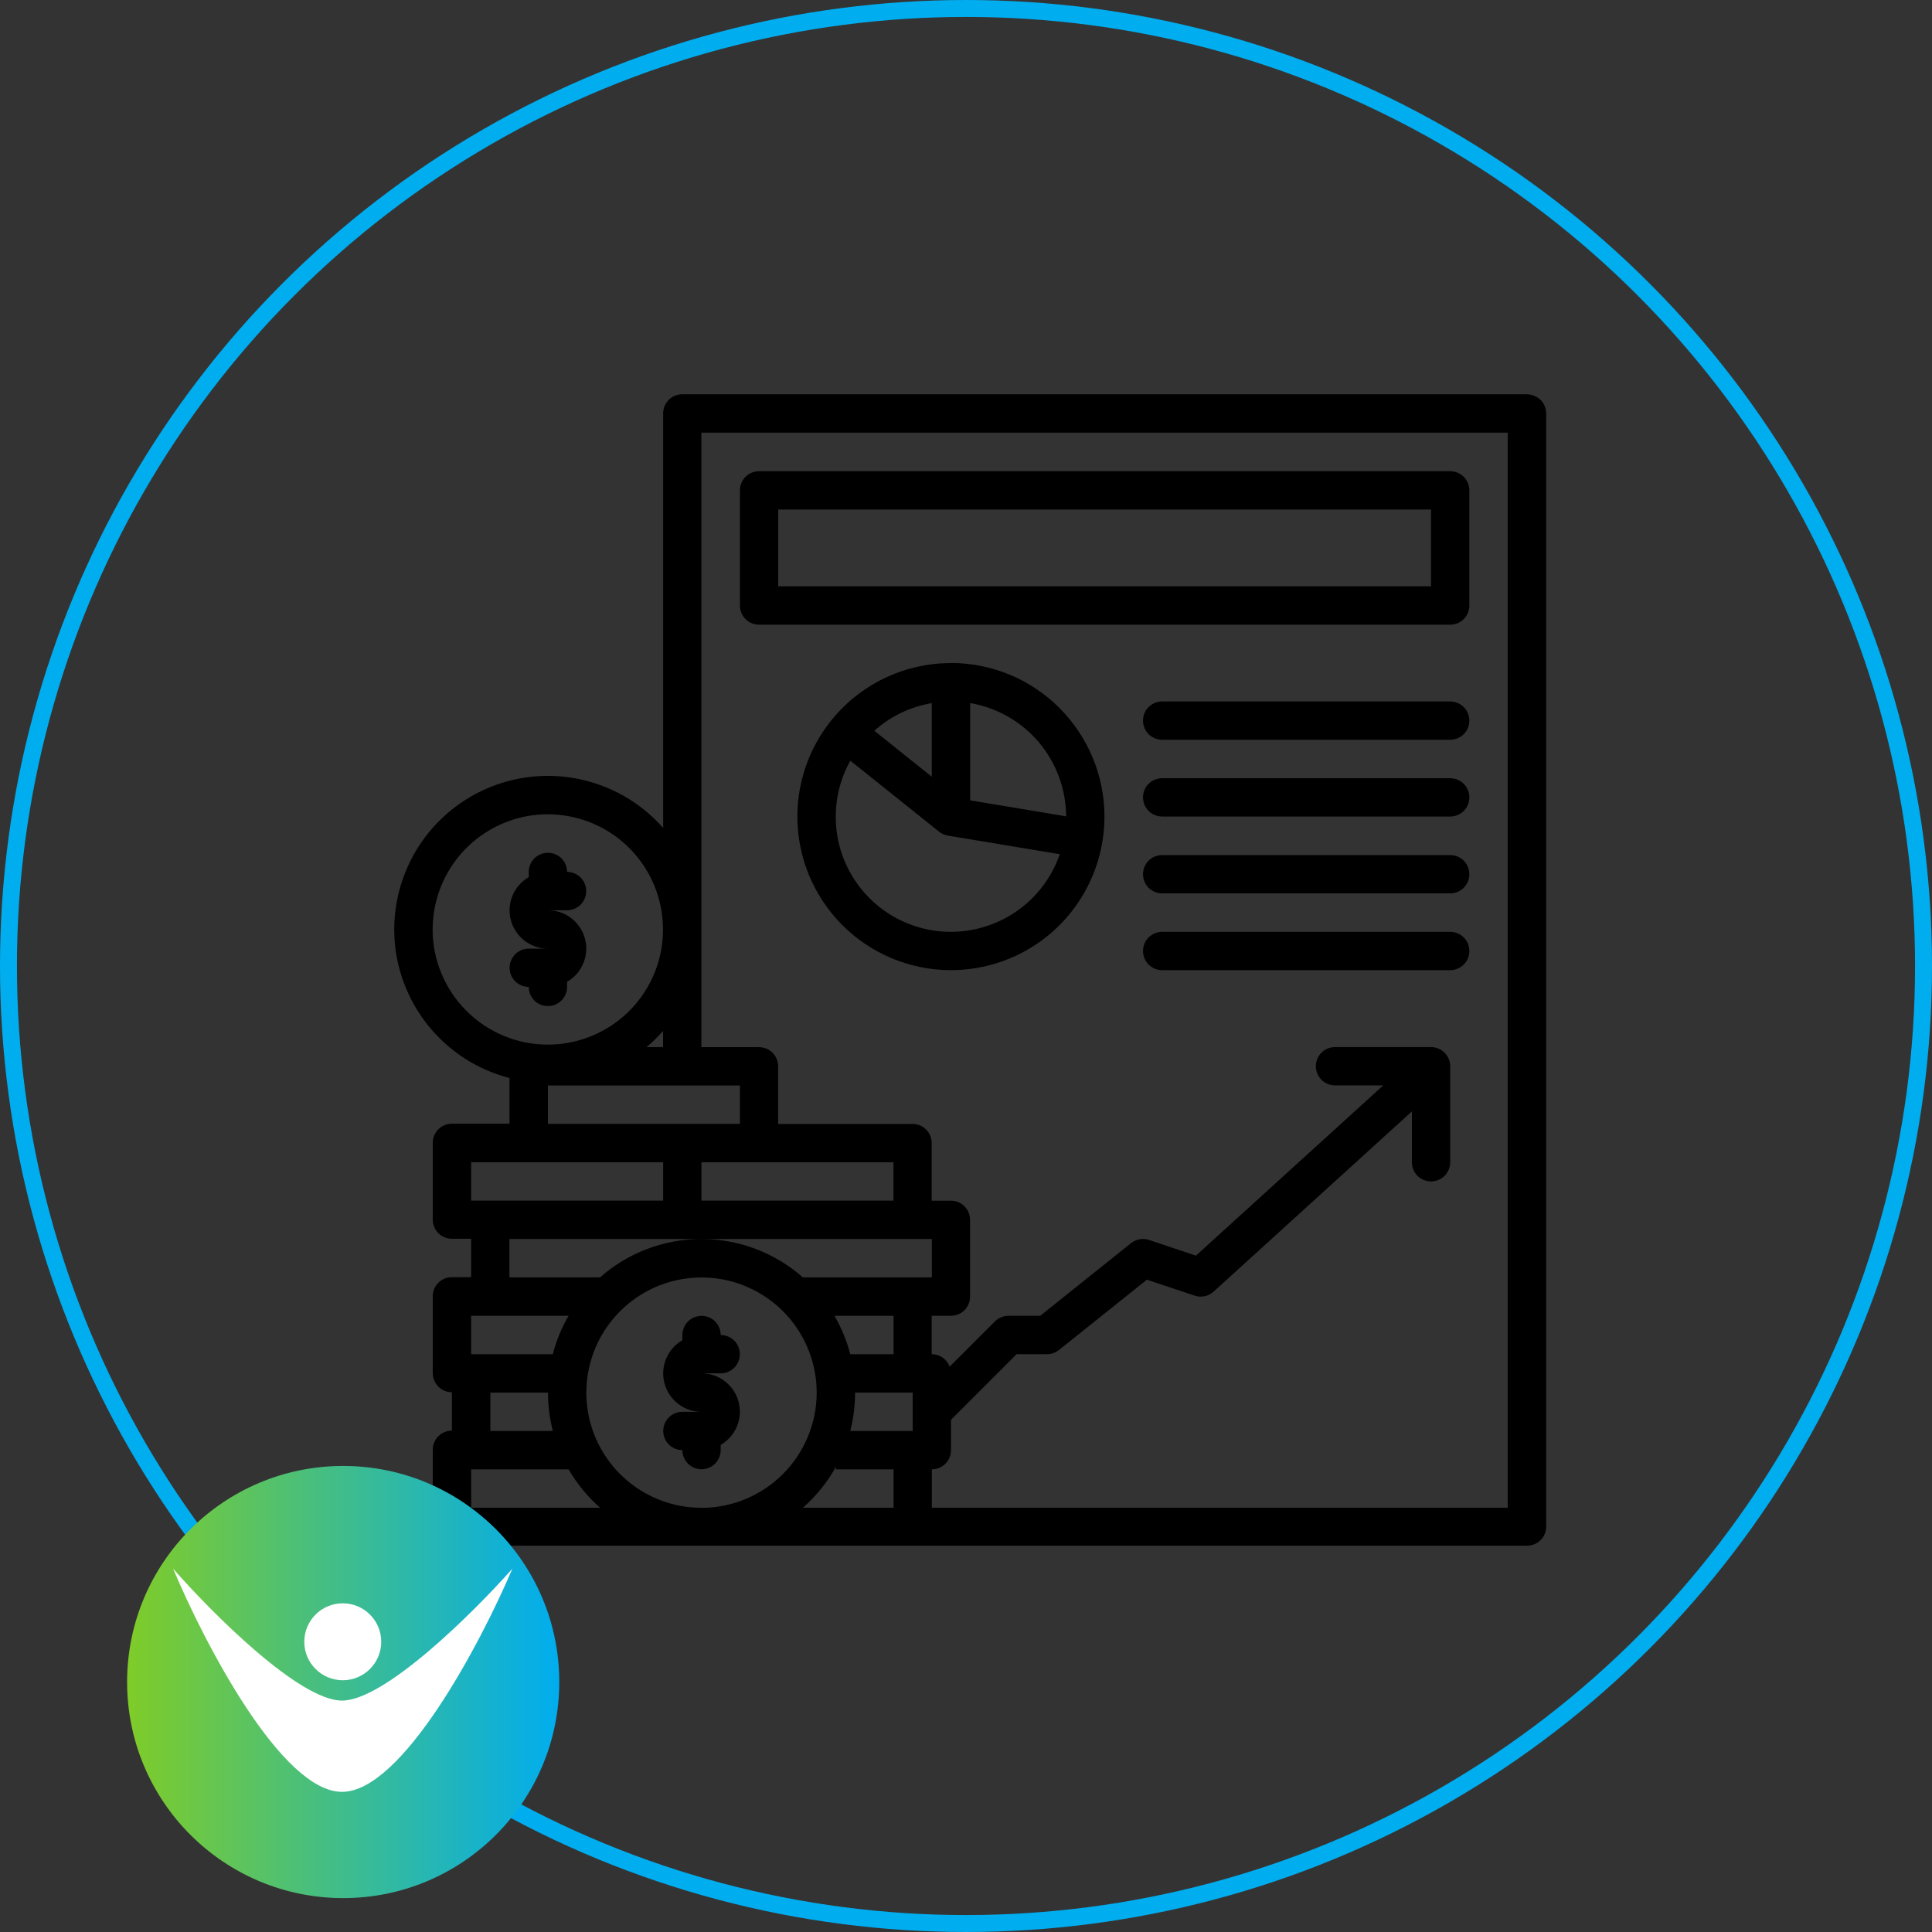
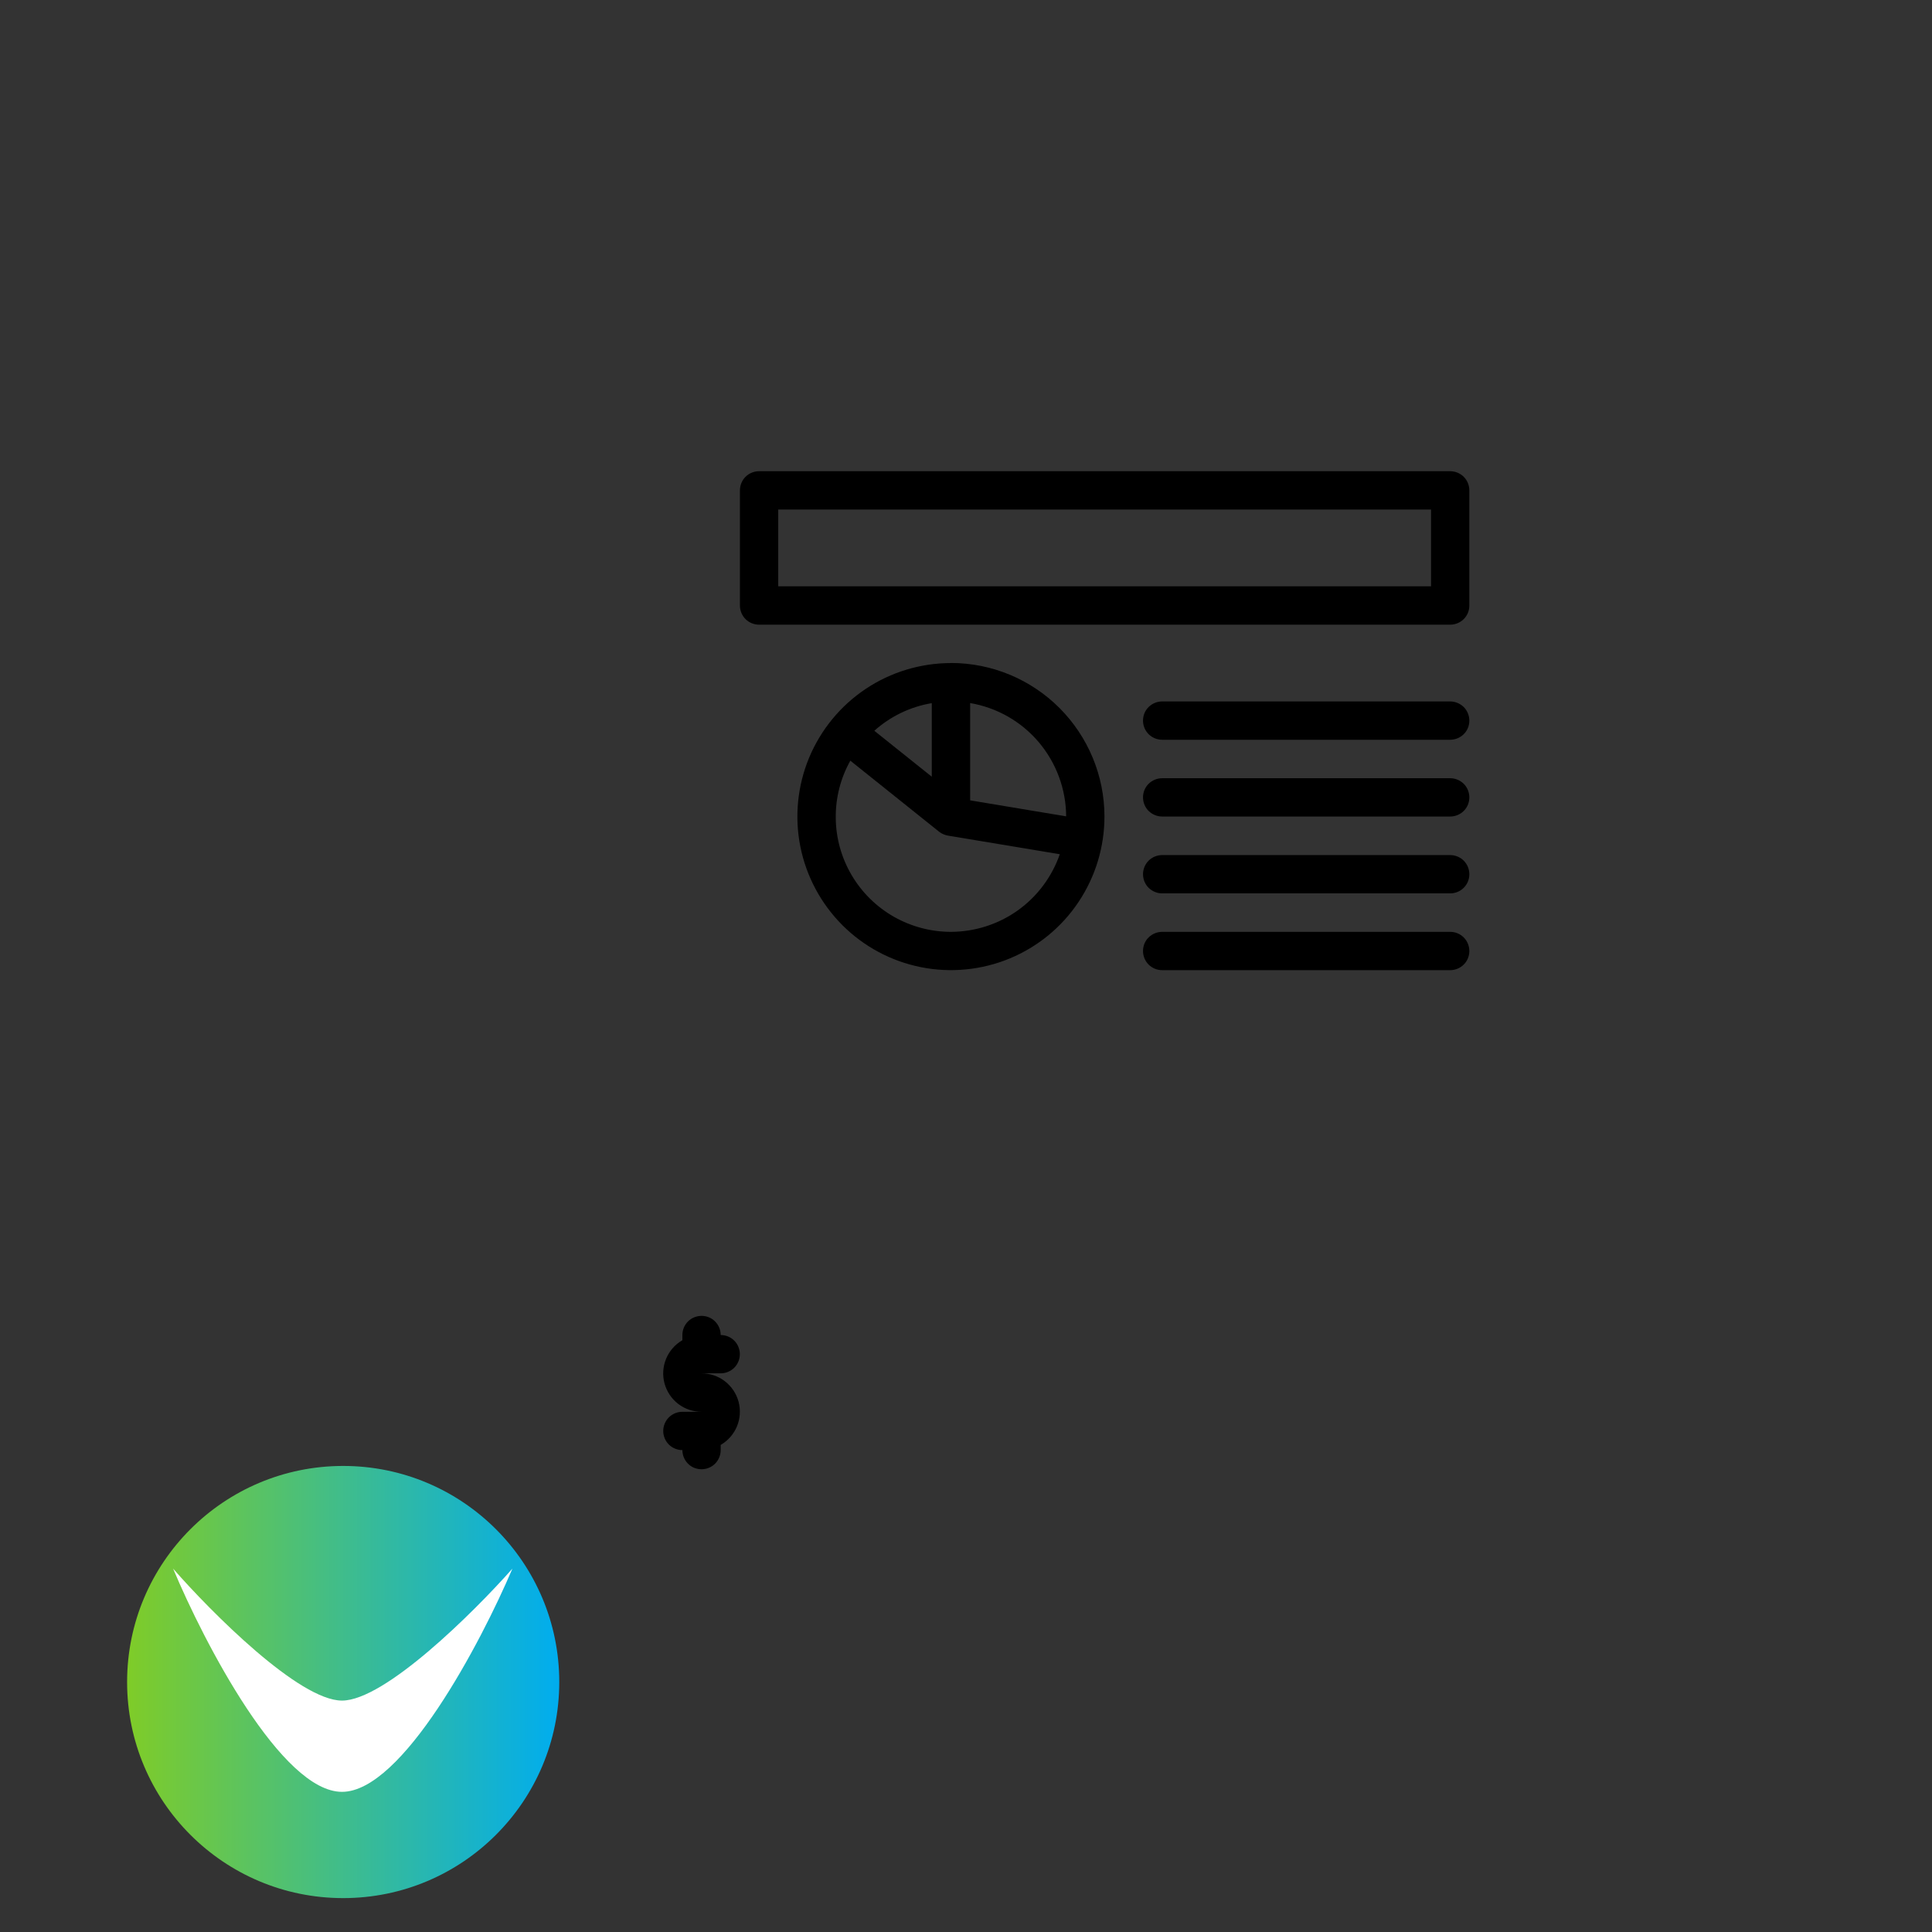
<svg xmlns="http://www.w3.org/2000/svg" id="Layer_1" viewBox="0 0 228 228">
  <rect x="0" y="0" width="228" height="228" fill="#333333" stroke="none" />
  <defs>
    <style>.cls-1{fill:url(#linear-gradient);}.cls-2{fill:#fff;}.cls-3{fill:none;stroke:#00adef;stroke-width:2px;}</style>
    <linearGradient id="linear-gradient" x1="15" y1="31.5" x2="66" y2="31.5" gradientTransform="translate(0 230) scale(1 -1)" gradientUnits="userSpaceOnUse">
      <stop offset="0" stop-color="#7fcc28" />
      <stop offset="1" stop-color="#00adef" />
    </linearGradient>
  </defs>
-   <circle class="cls-3" cx="114" cy="114" r="113" />
-   <path d="M180.2,46.53H80.52c-.6,0-1.18,.24-1.6,.66-.42,.42-.66,1-.66,1.6v48.92c-1.87-2.13-4.22-3.79-6.85-4.84-2.63-1.06-5.47-1.48-8.3-1.24s-5.55,1.14-7.97,2.63c-2.41,1.49-4.44,3.52-5.93,5.94-1.48,2.42-2.38,5.15-2.62,7.97-.24,2.83,.19,5.67,1.26,8.29,1.06,2.63,2.73,4.97,4.86,6.84,2.13,1.87,4.67,3.21,7.42,3.92v5.39h-6.8c-.6,0-1.18,.24-1.6,.66-.42,.42-.66,1-.66,1.6v9.06c0,.6,.24,1.18,.66,1.6,.42,.43,1,.66,1.6,.66h2.27v4.53h-2.27c-.6,0-1.18,.24-1.6,.66-.42,.42-.66,1-.66,1.6v9.06c0,.6,.24,1.18,.66,1.6,.42,.43,1,.66,1.6,.66v4.53c-.6,0-1.18,.24-1.6,.66-.42,.42-.66,1-.66,1.6v9.06c0,.6,.24,1.18,.66,1.6,.42,.43,1,.66,1.6,.66h126.88c.6,0,1.18-.24,1.6-.66,.43-.42,.66-1,.66-1.6V48.8c0-.6-.24-1.18-.66-1.6-.42-.42-1-.66-1.6-.66h0ZM51.06,109.69c0-2.69,.8-5.32,2.29-7.55,1.49-2.24,3.62-3.98,6.1-5.01,2.48-1.03,5.22-1.3,7.85-.77,2.64,.52,5.06,1.82,6.96,3.72,1.9,1.9,3.2,4.32,3.72,6.96,.52,2.64,.26,5.37-.77,7.85s-2.77,4.61-5.01,6.1c-2.24,1.49-4.86,2.29-7.55,2.29-3.6,0-7.06-1.44-9.61-3.99-2.55-2.55-3.98-6-3.99-9.61Zm25.24,13.88c.7-.59,1.35-1.22,1.95-1.91v1.91h-1.95Zm-11.64,4.53h22.66v4.53h-22.66v-4.53Zm40.78,13.59h-22.66v-4.53h22.66v4.53Zm-49.84-4.53h22.66v4.53h-22.66v-4.53Zm4.53,9.06h49.84v4.53h-15.22c-3.3-2.92-7.56-4.53-11.97-4.53s-8.67,1.61-11.97,4.53h-10.69v-4.53Zm40.78,18.12h6.8v4.53h-7.37c.38-1.48,.57-3,.57-4.53h0Zm-.57-4.53c-.41-1.59-1.04-3.11-1.86-4.53h6.97v4.53h-5.1Zm-17.55,18.13c-2.69,0-5.32-.8-7.55-2.29-2.24-1.49-3.98-3.62-5.01-6.1-1.03-2.48-1.3-5.22-.77-7.85,.52-2.64,1.82-5.06,3.72-6.96,1.9-1.9,4.32-3.2,6.96-3.72,2.64-.52,5.37-.26,7.85,.77,2.48,1.03,4.61,2.77,6.1,5.01,1.49,2.24,2.29,4.86,2.29,7.55,0,3.6-1.44,7.06-3.99,9.61-2.55,2.55-6,3.98-9.61,3.99Zm-27.19-22.66h11.5c-.83,1.42-1.45,2.94-1.86,4.53h-9.64v-4.53Zm2.27,9.06h6.8c0,1.53,.19,3.05,.57,4.53h-7.37v-4.53Zm-2.27,9.06h11.5c.99,1.7,2.24,3.23,3.72,4.53h-15.22v-4.53Zm39.16,4.53c1.56-1.38,2.88-3.01,3.89-4.83v.3h6.8v4.53h-10.69Zm83.19,0H109.97v-4.53c.6,0,1.18-.24,1.6-.66s.66-1,.66-1.6v-3.59l7.74-7.74h3.59c.52,0,1.01-.17,1.42-.5l10.37-8.29,5.63,1.88c.38,.13,.79,.15,1.18,.07,.39-.08,.76-.27,1.06-.54l23.4-21.27v6c0,.6,.24,1.18,.66,1.6,.43,.43,1,.66,1.6,.66s1.18-.24,1.6-.66c.42-.43,.66-1,.66-1.6v-11.33c0-.6-.24-1.18-.66-1.6-.43-.42-1-.66-1.6-.66h-11.33c-.6,0-1.18,.24-1.6,.66-.43,.43-.66,1-.66,1.6s.24,1.18,.66,1.6,1,.66,1.6,.66h5.69l-22.1,20.09-5.54-1.85c-.36-.12-.74-.15-1.11-.08-.37,.07-.72,.23-1.02,.46l-10.71,8.57h-3.74c-.3,0-.59,.06-.87,.17s-.53,.28-.74,.49l-5.34,5.34c-.16-.43-.45-.8-.83-1.07-.38-.26-.83-.4-1.29-.4v-4.53h2.27c.6,0,1.18-.24,1.6-.66,.43-.43,.66-1,.66-1.6v-9.06c0-.6-.24-1.18-.66-1.6-.42-.43-1-.66-1.6-.66h-2.27v-6.8c0-.6-.24-1.18-.66-1.6-.43-.43-1-.66-1.6-.66h-15.86v-6.8c0-.6-.24-1.18-.66-1.6-.42-.42-1-.66-1.6-.66h-6.8V51.06h95.16v126.88Z" />
  <path d="M89.58,73.72h81.56c.6,0,1.18-.24,1.6-.66,.43-.42,.66-1,.66-1.6v-13.59c0-.6-.24-1.18-.66-1.6s-1-.66-1.6-.66H89.58c-.6,0-1.18,.24-1.6,.66-.42,.42-.66,1-.66,1.6v13.59c0,.6,.24,1.18,.66,1.6s1,.66,1.6,.66Zm2.27-13.59h77.03v9.06H91.84v-9.06Z" />
  <path d="M112.23,78.25c-3.58,0-7.09,1.06-10.07,3.05-2.98,1.99-5.3,4.82-6.68,8.13-1.37,3.31-1.73,6.96-1.03,10.47,.7,3.52,2.43,6.74,4.96,9.28,2.53,2.53,5.76,4.26,9.28,4.96,3.52,.7,7.16,.34,10.47-1.03,3.31-1.37,6.14-3.69,8.13-6.68,1.99-2.98,3.05-6.49,3.05-10.07,0-4.81-1.92-9.41-5.31-12.81-3.4-3.4-8-5.31-12.81-5.31Zm13.59,18.09l-11.33-1.89v-11.48c3.16,.54,6.03,2.17,8.1,4.62,2.07,2.45,3.21,5.54,3.23,8.75h0Zm-15.86-13.37v8.69l-6.78-5.42c1.91-1.71,4.26-2.84,6.78-3.26h0Zm2.26,27c-2.37,0-4.69-.62-6.75-1.79-2.06-1.18-3.77-2.87-4.97-4.91-1.2-2.04-1.85-4.36-1.87-6.73-.03-2.37,.56-4.7,1.72-6.77l10.46,8.37c.3,.24,.66,.4,1.04,.47l13.22,2.2c-.93,2.67-2.66,4.99-4.96,6.63-2.3,1.64-5.06,2.52-7.88,2.53Z" />
  <path d="M171.14,82.78h-33.99c-.6,0-1.18,.24-1.6,.66-.43,.42-.66,1-.66,1.6s.24,1.18,.66,1.6c.43,.42,1,.66,1.6,.66h33.99c.6,0,1.18-.24,1.6-.66,.43-.42,.66-1,.66-1.6s-.24-1.18-.66-1.6c-.43-.42-1-.66-1.6-.66Z" />
  <path d="M171.14,91.84h-33.99c-.6,0-1.18,.24-1.6,.66-.43,.42-.66,1-.66,1.6s.24,1.18,.66,1.6c.43,.42,1,.66,1.6,.66h33.99c.6,0,1.18-.24,1.6-.66,.43-.42,.66-1,.66-1.6s-.24-1.18-.66-1.6c-.43-.42-1-.66-1.6-.66Z" />
  <path d="M171.14,100.91h-33.99c-.6,0-1.18,.24-1.6,.66s-.66,1-.66,1.6,.24,1.18,.66,1.6c.43,.42,1,.66,1.6,.66h33.99c.6,0,1.18-.24,1.6-.66,.43-.43,.66-1,.66-1.6s-.24-1.18-.66-1.6-1-.66-1.6-.66Z" />
  <path d="M171.14,109.97h-33.99c-.6,0-1.18,.24-1.6,.66-.43,.42-.66,1-.66,1.6s.24,1.18,.66,1.6c.43,.43,1,.66,1.6,.66h33.99c.6,0,1.18-.24,1.6-.66,.43-.42,.66-1,.66-1.6s-.24-1.18-.66-1.6c-.43-.43-1-.66-1.6-.66Z" />
-   <path d="M66.92,116.48v-.61c.86-.5,1.54-1.27,1.92-2.19,.38-.92,.45-1.94,.19-2.91-.26-.96-.83-1.81-1.62-2.42-.79-.61-1.76-.93-2.76-.93h2.27c.6,0,1.18-.24,1.6-.66,.42-.42,.66-1,.66-1.6s-.24-1.18-.66-1.6c-.42-.43-1-.66-1.6-.66,0-.6-.24-1.18-.66-1.6-.42-.43-1-.66-1.6-.66s-1.18,.24-1.6,.66c-.42,.42-.66,1-.66,1.6v.61c-.86,.5-1.54,1.27-1.92,2.19-.38,.92-.45,1.94-.19,2.9,.26,.96,.83,1.82,1.62,2.42,.79,.61,1.76,.94,2.76,.93h-2.27c-.6,0-1.18,.24-1.6,.66-.42,.43-.66,1-.66,1.6s.24,1.18,.66,1.6,1,.66,1.6,.66c0,.6,.24,1.18,.66,1.6,.42,.43,1,.66,1.6,.66s1.18-.24,1.6-.66c.42-.42,.66-1,.66-1.6Z" />
  <path d="M87.31,159.81c0-.6-.24-1.18-.66-1.6-.42-.42-1-.66-1.6-.66,0-.6-.24-1.18-.66-1.6-.42-.43-1-.66-1.6-.66s-1.18,.24-1.6,.66c-.42,.42-.66,1-.66,1.6v.61c-.86,.5-1.54,1.27-1.92,2.19-.38,.92-.45,1.94-.19,2.91,.26,.96,.83,1.81,1.62,2.42,.79,.61,1.76,.93,2.76,.93h-2.27c-.6,0-1.18,.24-1.6,.66-.42,.43-.66,1-.66,1.6s.24,1.18,.66,1.6c.42,.42,1,.66,1.6,.66,0,.6,.24,1.18,.66,1.6,.42,.43,1,.66,1.6,.66s1.18-.24,1.6-.66c.42-.43,.66-1,.66-1.6v-.61c.86-.5,1.54-1.27,1.92-2.19,.38-.92,.45-1.94,.19-2.91s-.83-1.81-1.62-2.42c-.79-.61-1.76-.93-2.76-.93h2.27c.6,0,1.18-.24,1.6-.66,.42-.42,.66-1,.66-1.6Z" />
  <circle class="cls-1" cx="40.5" cy="198.5" r="25.5" />
  <path class="cls-2" d="M40.36,211.46c-7.12,0-16.25-17.56-19.93-26.34,4.54,5.19,14.88,15.57,19.93,15.57s15.51-10.38,20.11-15.57c-3.74,8.78-12.99,26.34-20.11,26.34Z" />
-   <circle class="cls-2" cx="40.45" cy="193.75" r="4.54" />
</svg>